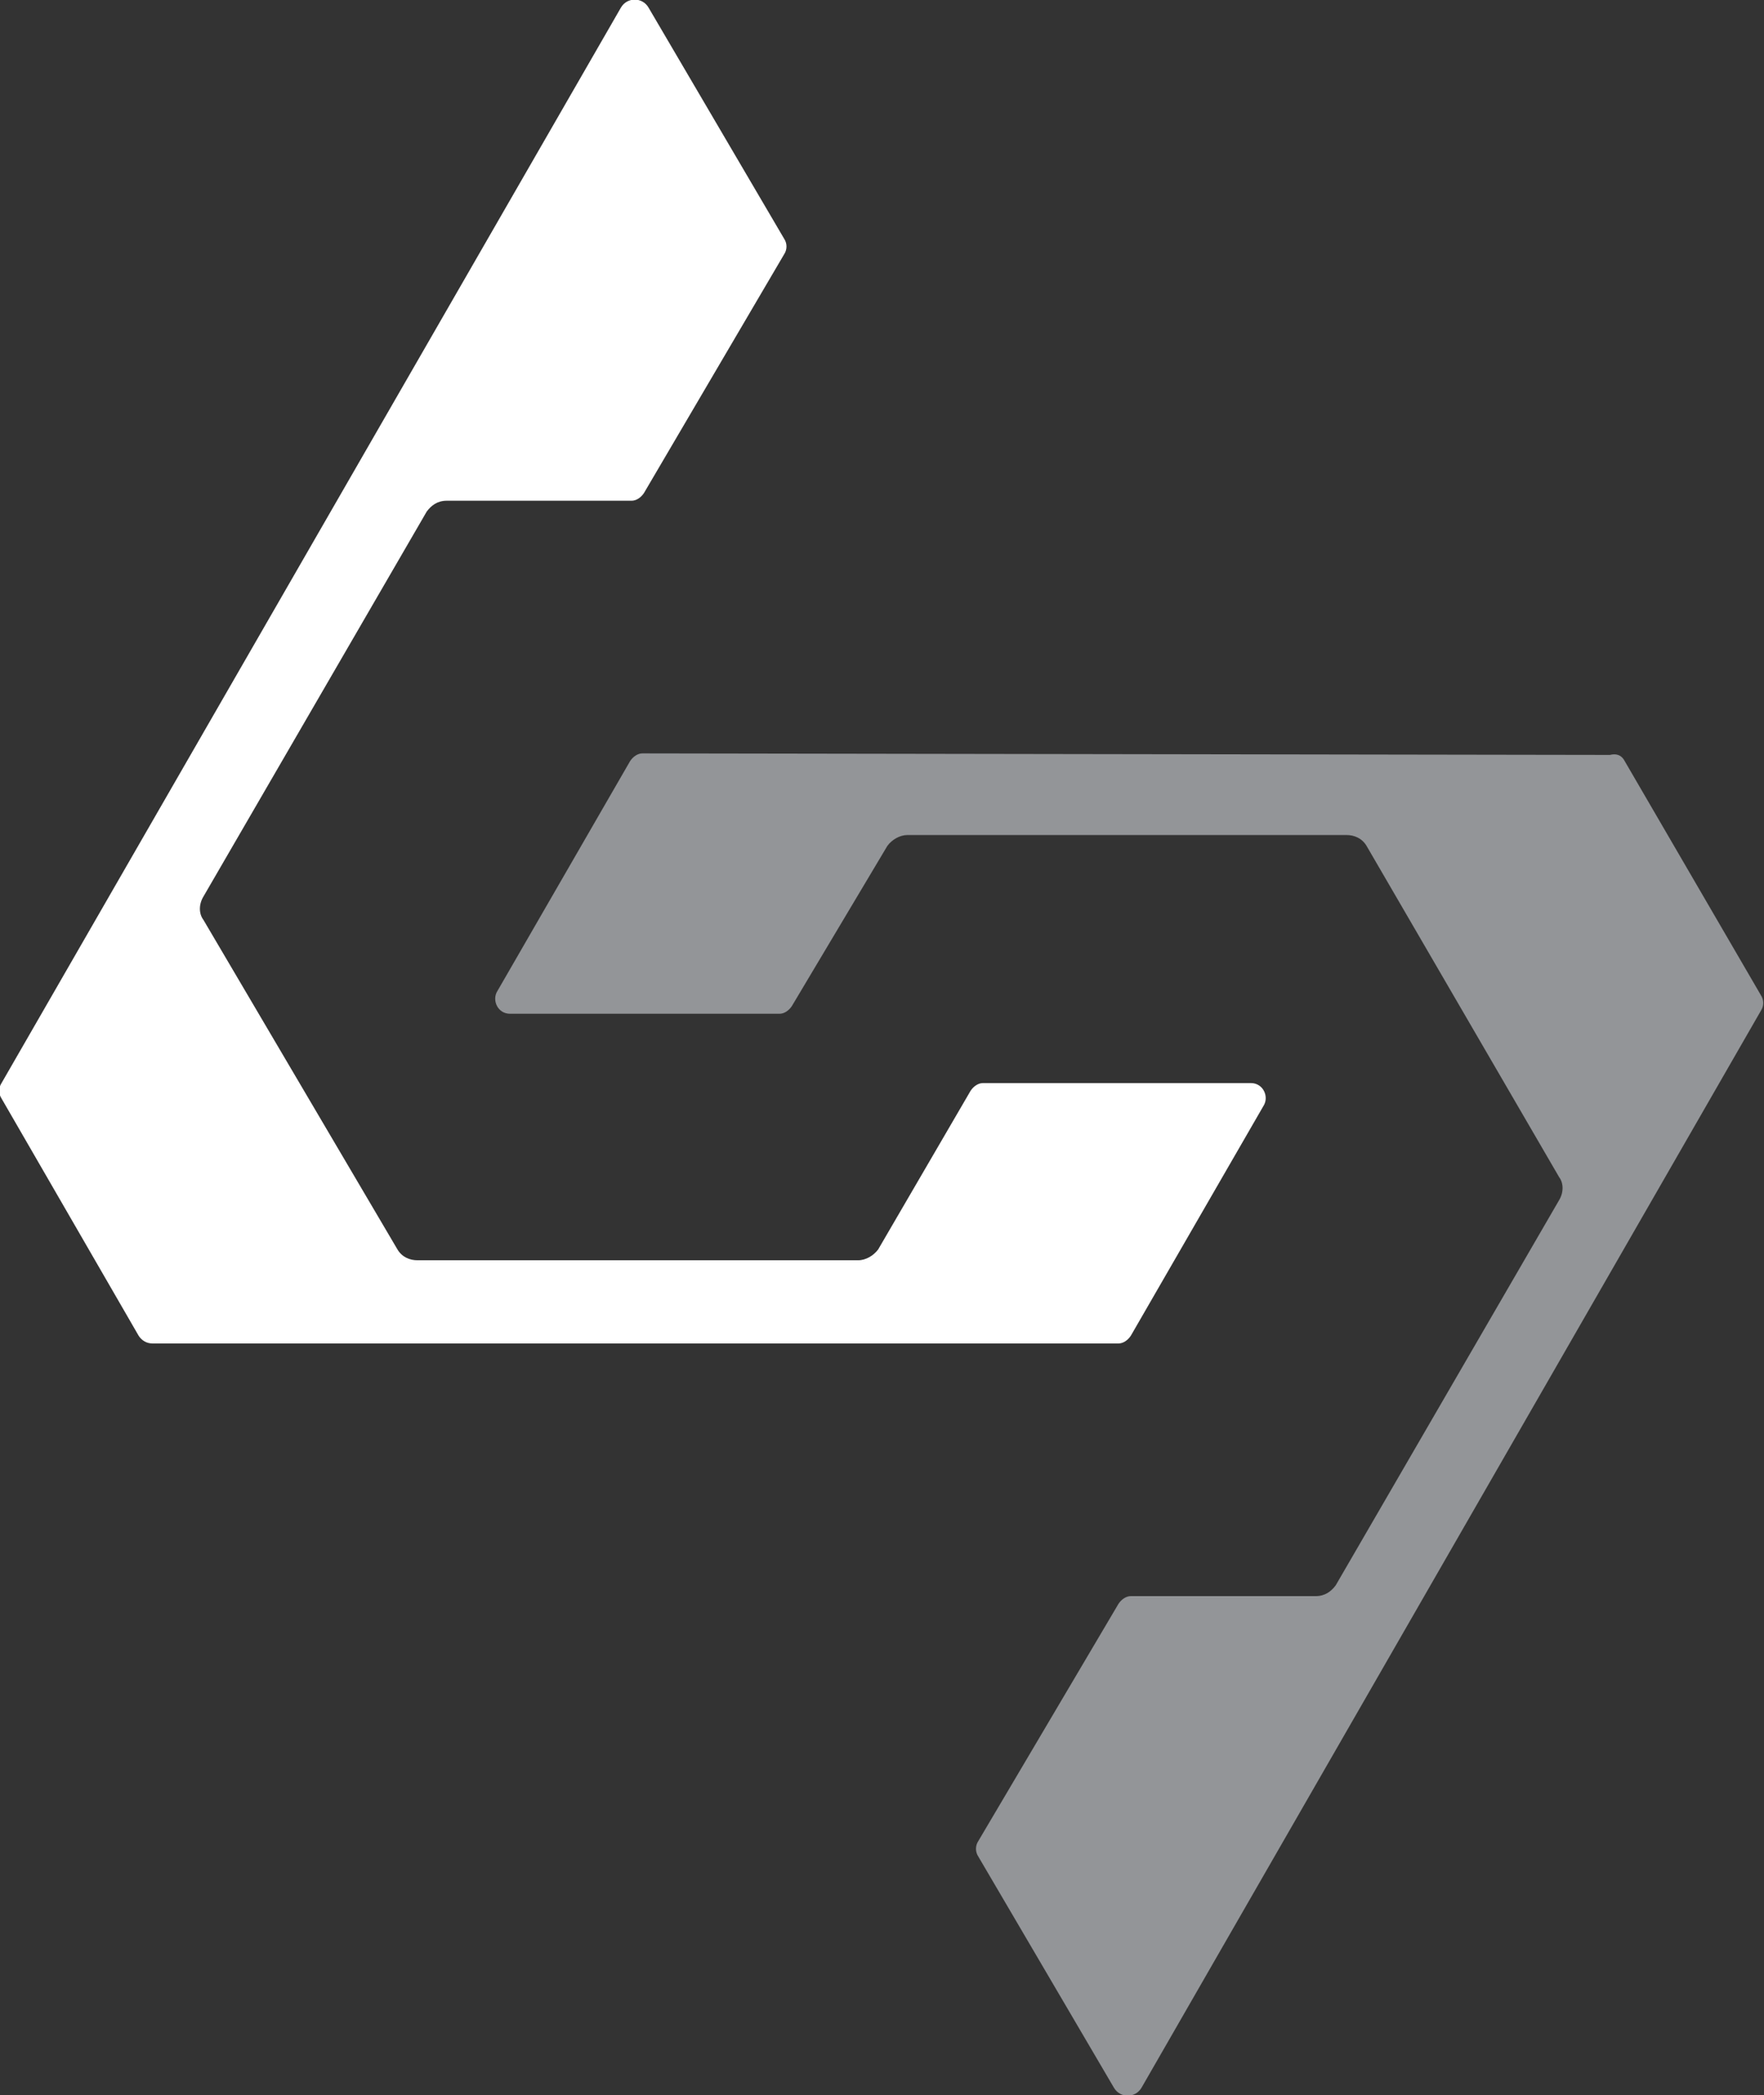
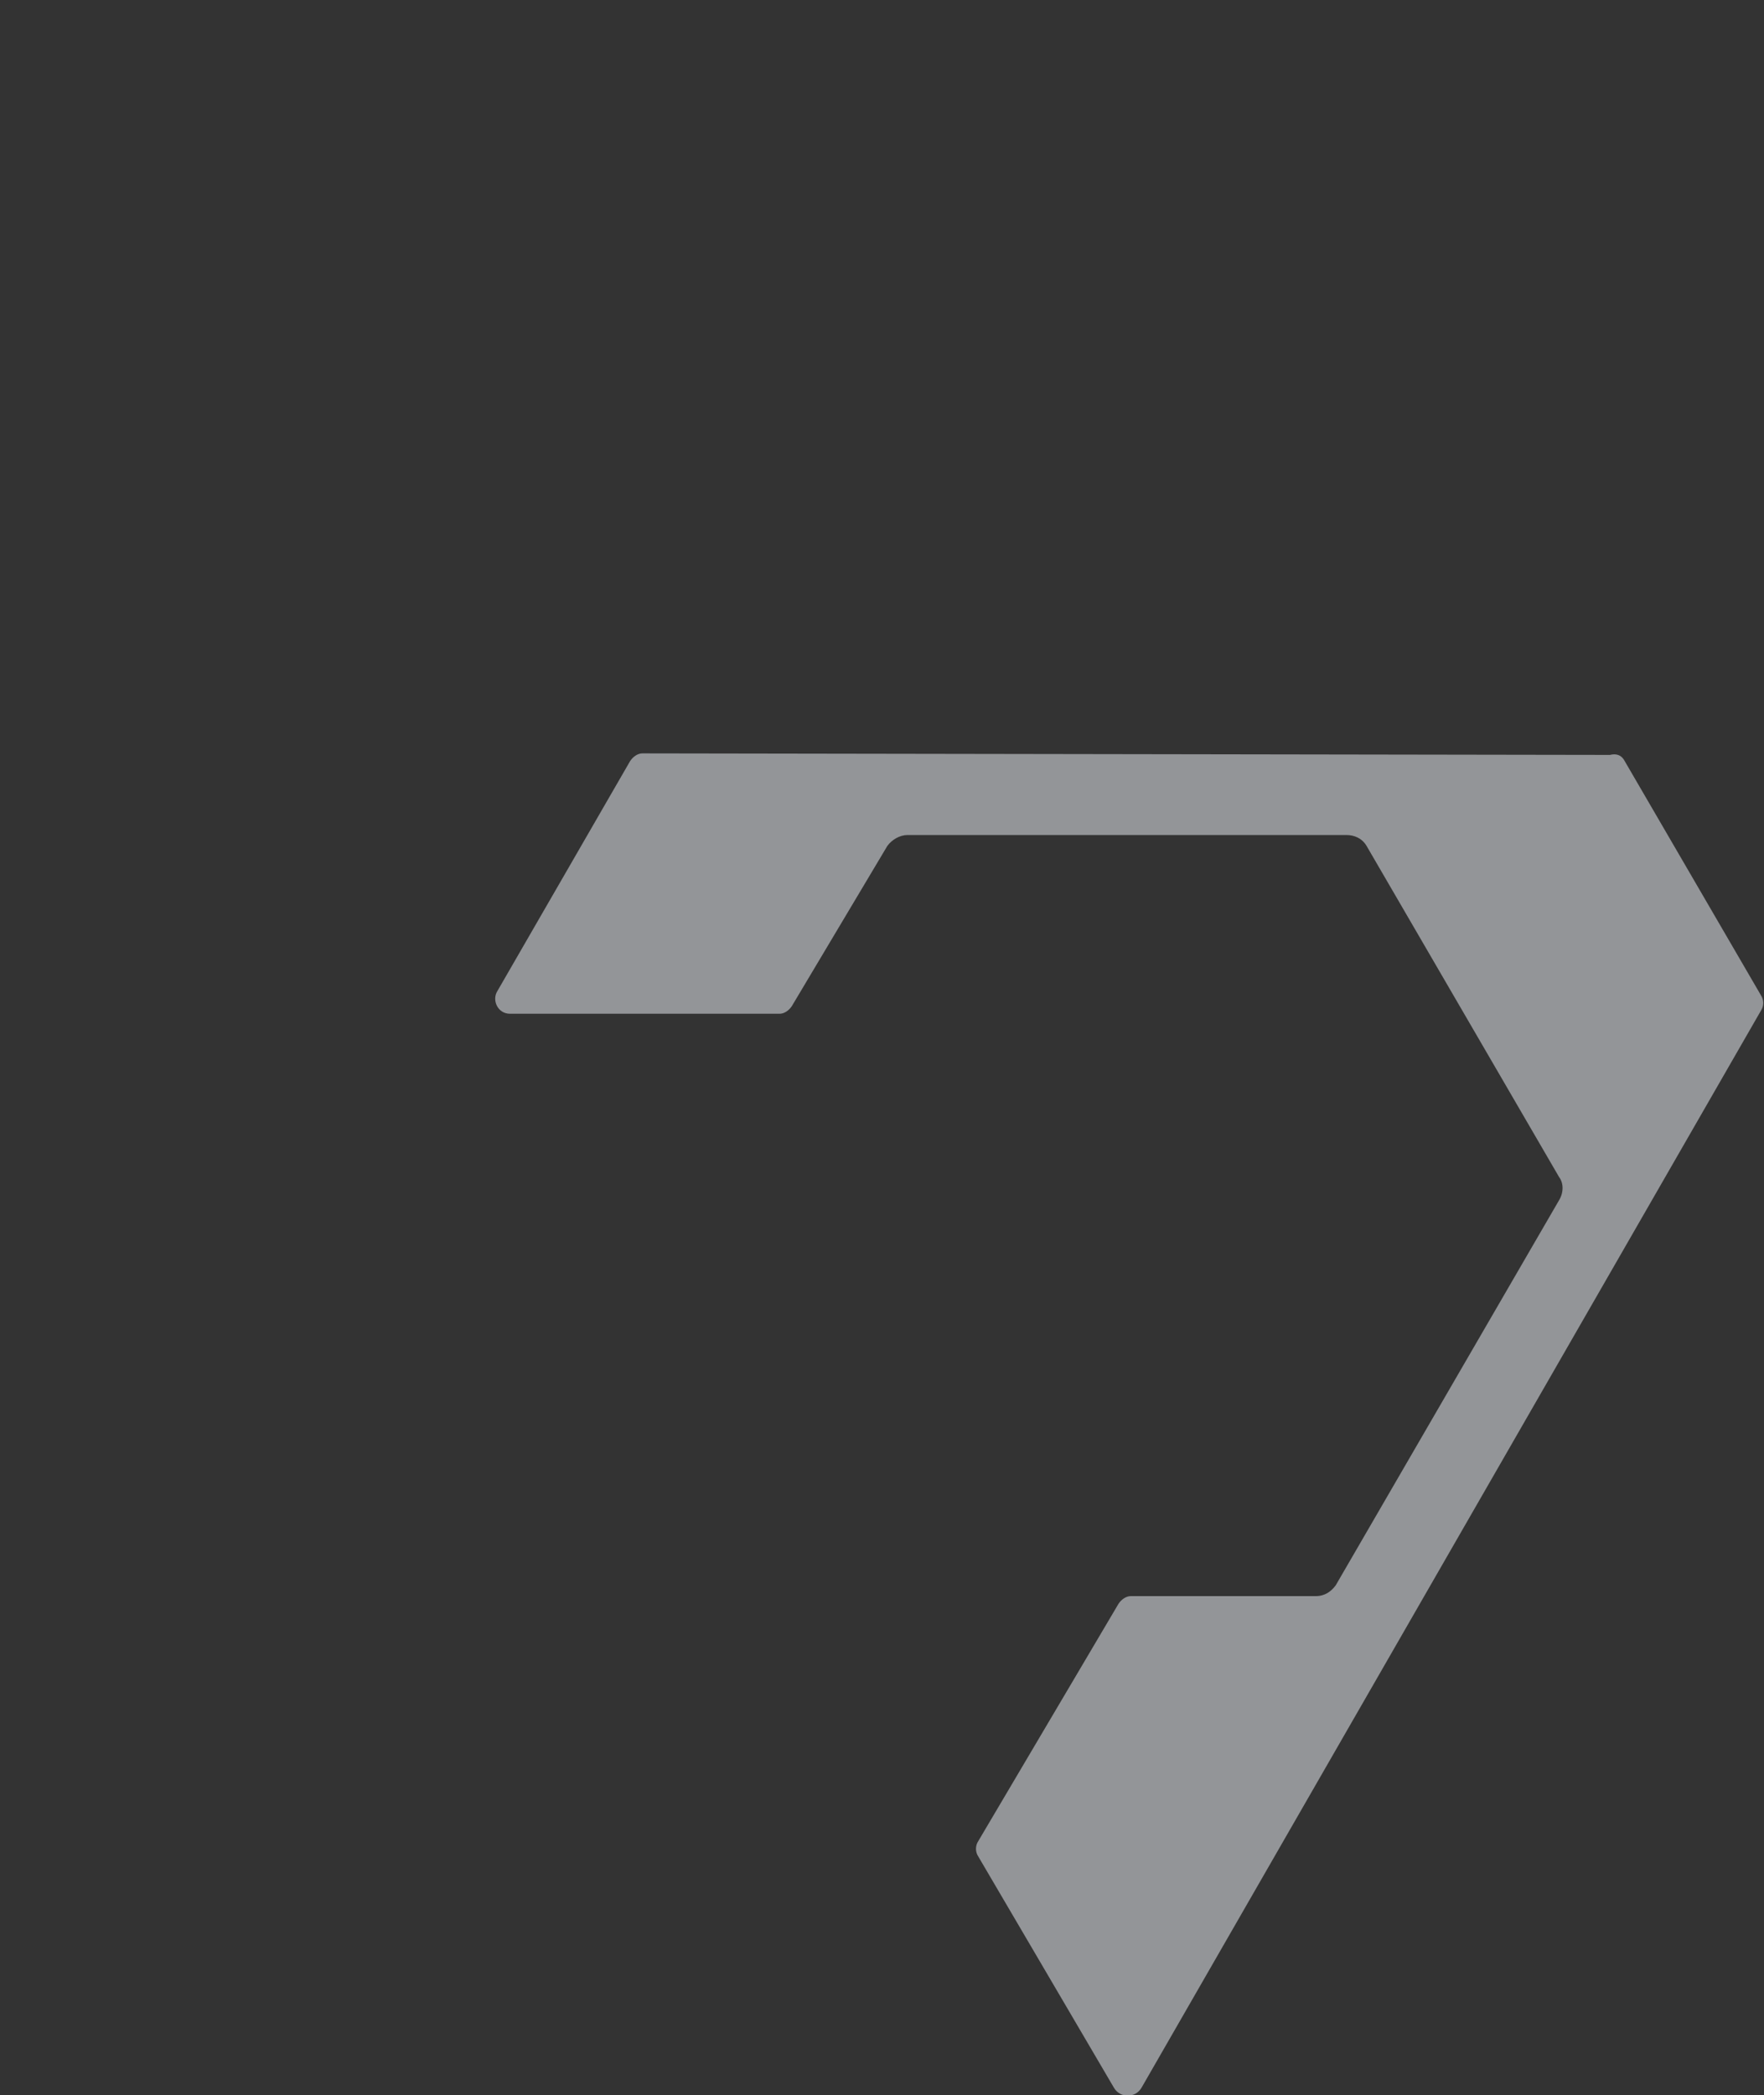
<svg xmlns="http://www.w3.org/2000/svg" version="1.1" id="Layer_1" x="0px" y="0px" viewBox="0 0 114.5 136" style="enable-background:new 0 0 114.5 136;" xml:space="preserve">
  <rect x="0" y="0" width="114.5" height="136" fill="#333333" stroke="none" />
  <style type="text/css">
	.st0{fill:#939598;}
	.st1{fill:#FFFFFF;}
	.st2{display:none;fill:#FFFFFF;}
	.st3{display:none;fill:#939598;}
</style>
  <g>
    <g>
      <g>
        <path class="st0" d="M105.4,49.3l8.9,15.3c0.2,0.3,0.2,0.7,0,1l-40.2,69.9c-0.4,0.7-1.4,0.7-1.8,0l-8.8-15c-0.2-0.3-0.2-0.7,0-1     l9.1-15.4c0.2-0.3,0.5-0.5,0.8-0.5h12c0.6,0,1-0.3,1.3-0.7l14.5-25c0.3-0.5,0.3-1.1,0-1.5L88.7,54.9c-0.3-0.5-0.8-0.7-1.3-0.7     H58.9c-0.5,0-1,0.3-1.3,0.7l-6.2,10.4c-0.2,0.3-0.5,0.5-0.8,0.5H33.1c-0.8,0-1.2-0.9-0.8-1.5l8.6-14.9c0.2-0.3,0.5-0.5,0.8-0.5     l62.8,0.1C104.9,48.9,105.2,49,105.4,49.3z" />
-         <path class="st1" d="M9,86.7L0.1,71.3c-0.2-0.3-0.2-0.7,0-1L40.3,0.5c0.4-0.7,1.4-0.7,1.8,0l8.8,15c0.2,0.3,0.2,0.7,0,1L41.8,32     c-0.2,0.3-0.5,0.5-0.8,0.5H29c-0.6,0-1,0.3-1.3,0.7l-14.5,25c-0.3,0.5-0.3,1.1,0,1.5l12.6,21.4c0.3,0.5,0.8,0.7,1.3,0.7h28.6     c0.5,0,1-0.3,1.3-0.7l6-10.3c0.2-0.3,0.5-0.5,0.8-0.5h17.4c0.8,0,1.2,0.9,0.8,1.5l-8.6,14.9c-0.2,0.3-0.5,0.5-0.8,0.5l-62.7,0     C9.5,87.2,9.2,87,9,86.7z" />
        <path class="st2" d="M68.9,2.4H77l4.9,30h-8.3L73,28.6H62l-2.2,3.9H51L68.9,2.4z M72,21.7L70.8,13l-4.9,8.7H72z" />
        <path class="st2" d="M100.4,23.5h-5.1l-1.9,8.9h-8.1l6.3-29.8h12.1c10.4,0,12.9,3.9,12.9,7.9c0,5.4-1.7,10.6-8.1,12.3l3.1,9.5     h-8.4L100.4,23.5z M103.1,16.6c3.5,0,4.9-1.3,4.9-4.2c0-2-1.7-2.7-4.9-2.7h-4.8l-1.5,6.9H103.1z" />
-         <path class="st2" d="M122.9,2.6h10.9l2.4,17.4l9.9-17.4h11.1l-6.3,29.8h-8.1l3.7-17.5l-10.2,17.5h-5.8l-2.7-17.5l-3.7,17.5h-7.4     L122.9,2.6z" />
        <path class="st2" d="M157.7,20.6c0-1.5,0.2-3.1,0.5-4.8c2.4-11.5,10-13.7,17.1-13.7c9,0,15,3.9,15,12.1c0,1.5-0.2,3-0.5,4.7     c-2.4,11.5-10.1,13.9-16.9,13.9C163.7,32.9,157.7,28.9,157.7,20.6z M181.3,18.4c0.2-1,0.3-2,0.3-3c0-3.2-1.6-5.7-6.8-5.7     c-5.1,0-7.3,2.4-8.3,7.1c-0.2,1-0.3,2-0.3,3c0,3.3,1.6,5.8,6.7,5.8C178,25.6,180.3,23,181.3,18.4z" />
        <path class="st2" d="M205.7,23.5h-5.1l-1.9,8.9h-8.1L197,2.6h12.1c10.4,0,12.9,3.9,12.9,7.9c0,5.4-1.7,10.6-8.1,12.3l3.1,9.5     h-8.4L205.7,23.5z M208.5,16.6c3.5,0,4.9-1.3,4.9-4.2c0-2-1.7-2.7-4.9-2.7h-4.8l-1.5,6.9H208.5z" />
        <path class="st3" d="M117.7,38.1h2.5l1.5,9.4h-2.6l-0.2-1.2h-3.5l-0.7,1.2H112L117.7,38.1z M118.6,44.2l-0.4-2.7l-1.5,2.7H118.6z     " />
        <path class="st3" d="M126.1,44.9c0-0.5,0.1-0.9,0.2-1.3l1.1-5.4h2.6l-1.1,5.2c-0.1,0.3-0.1,0.7-0.1,0.9c0,0.7,0.4,1.1,1.6,1.1     c1.4,0,1.7-0.5,2-1.8l1.2-5.4h2.5l-1.4,5.9c-0.4,1.8-1.1,3.6-4.6,3.6C126.8,47.8,126.1,46.3,126.1,44.9z" />
        <path class="st3" d="M138.3,46.3l1.7-1.9c0.8,0.6,2,1.1,3.5,1.1c1.1,0,1.5-0.1,1.5-0.6c0-0.6-0.5-0.6-1.9-1     c-1.8-0.5-3.1-0.9-3.1-2.7c0-2.4,1.8-3.2,4-3.2c2.5,0,3.8,0.7,4.4,1.2l-1.8,1.9c-0.5-0.3-1.5-0.9-2.8-0.9c-1,0-1.2,0.1-1.2,0.7     c0,0.5,0.6,0.6,1.6,0.8c1.6,0.3,3.3,0.8,3.3,2.6c0,2.3-1.5,3.3-4.2,3.3C140.9,47.7,139.2,46.9,138.3,46.3z" />
-         <path class="st3" d="M154.6,40.6h-3l0.5-2.4h8.6l-0.5,2.4h-3l-1.5,7h-2.6L154.6,40.6z" />
        <path class="st3" d="M167.6,44.8H166l-0.6,2.8h-2.5l2-9.4h3.8c3.3,0,4.1,1.2,4.1,2.5c0,1.7-0.5,3.3-2.6,3.9l1,3h-2.7L167.6,44.8z      M168.5,42.6c1.1,0,1.5-0.4,1.5-1.3c0-0.6-0.5-0.9-1.5-0.9H167l-0.5,2.2H168.5z" />
        <path class="st3" d="M180.5,38.1h2.5l1.5,9.4H182l-0.2-1.2h-3.5l-0.7,1.2h-2.8L180.5,38.1z M181.4,44.2l-0.4-2.7l-1.5,2.7H181.4z     " />
        <path class="st3" d="M190.8,38.2h2.6l-1.5,7.1h4.1l-0.5,2.3h-6.7L190.8,38.2z" />
        <path class="st3" d="M201.8,38.2h2.6l-2,9.4h-2.6L201.8,38.2z" />
-         <path class="st3" d="M212.4,38.1h2.5l1.5,9.4h-2.6l-0.2-1.2h-3.5l-0.7,1.2h-2.8L212.4,38.1z M213.3,44.2l-0.4-2.7l-1.5,2.7H213.3     z" />
+         <path class="st3" d="M212.4,38.1h2.5l1.5,9.4h-2.6l-0.2-1.2h-3.5l-0.7,1.2h-2.8L212.4,38.1M213.3,44.2l-0.4-2.7l-1.5,2.7H213.3     z" />
      </g>
    </g>
  </g>
</svg>